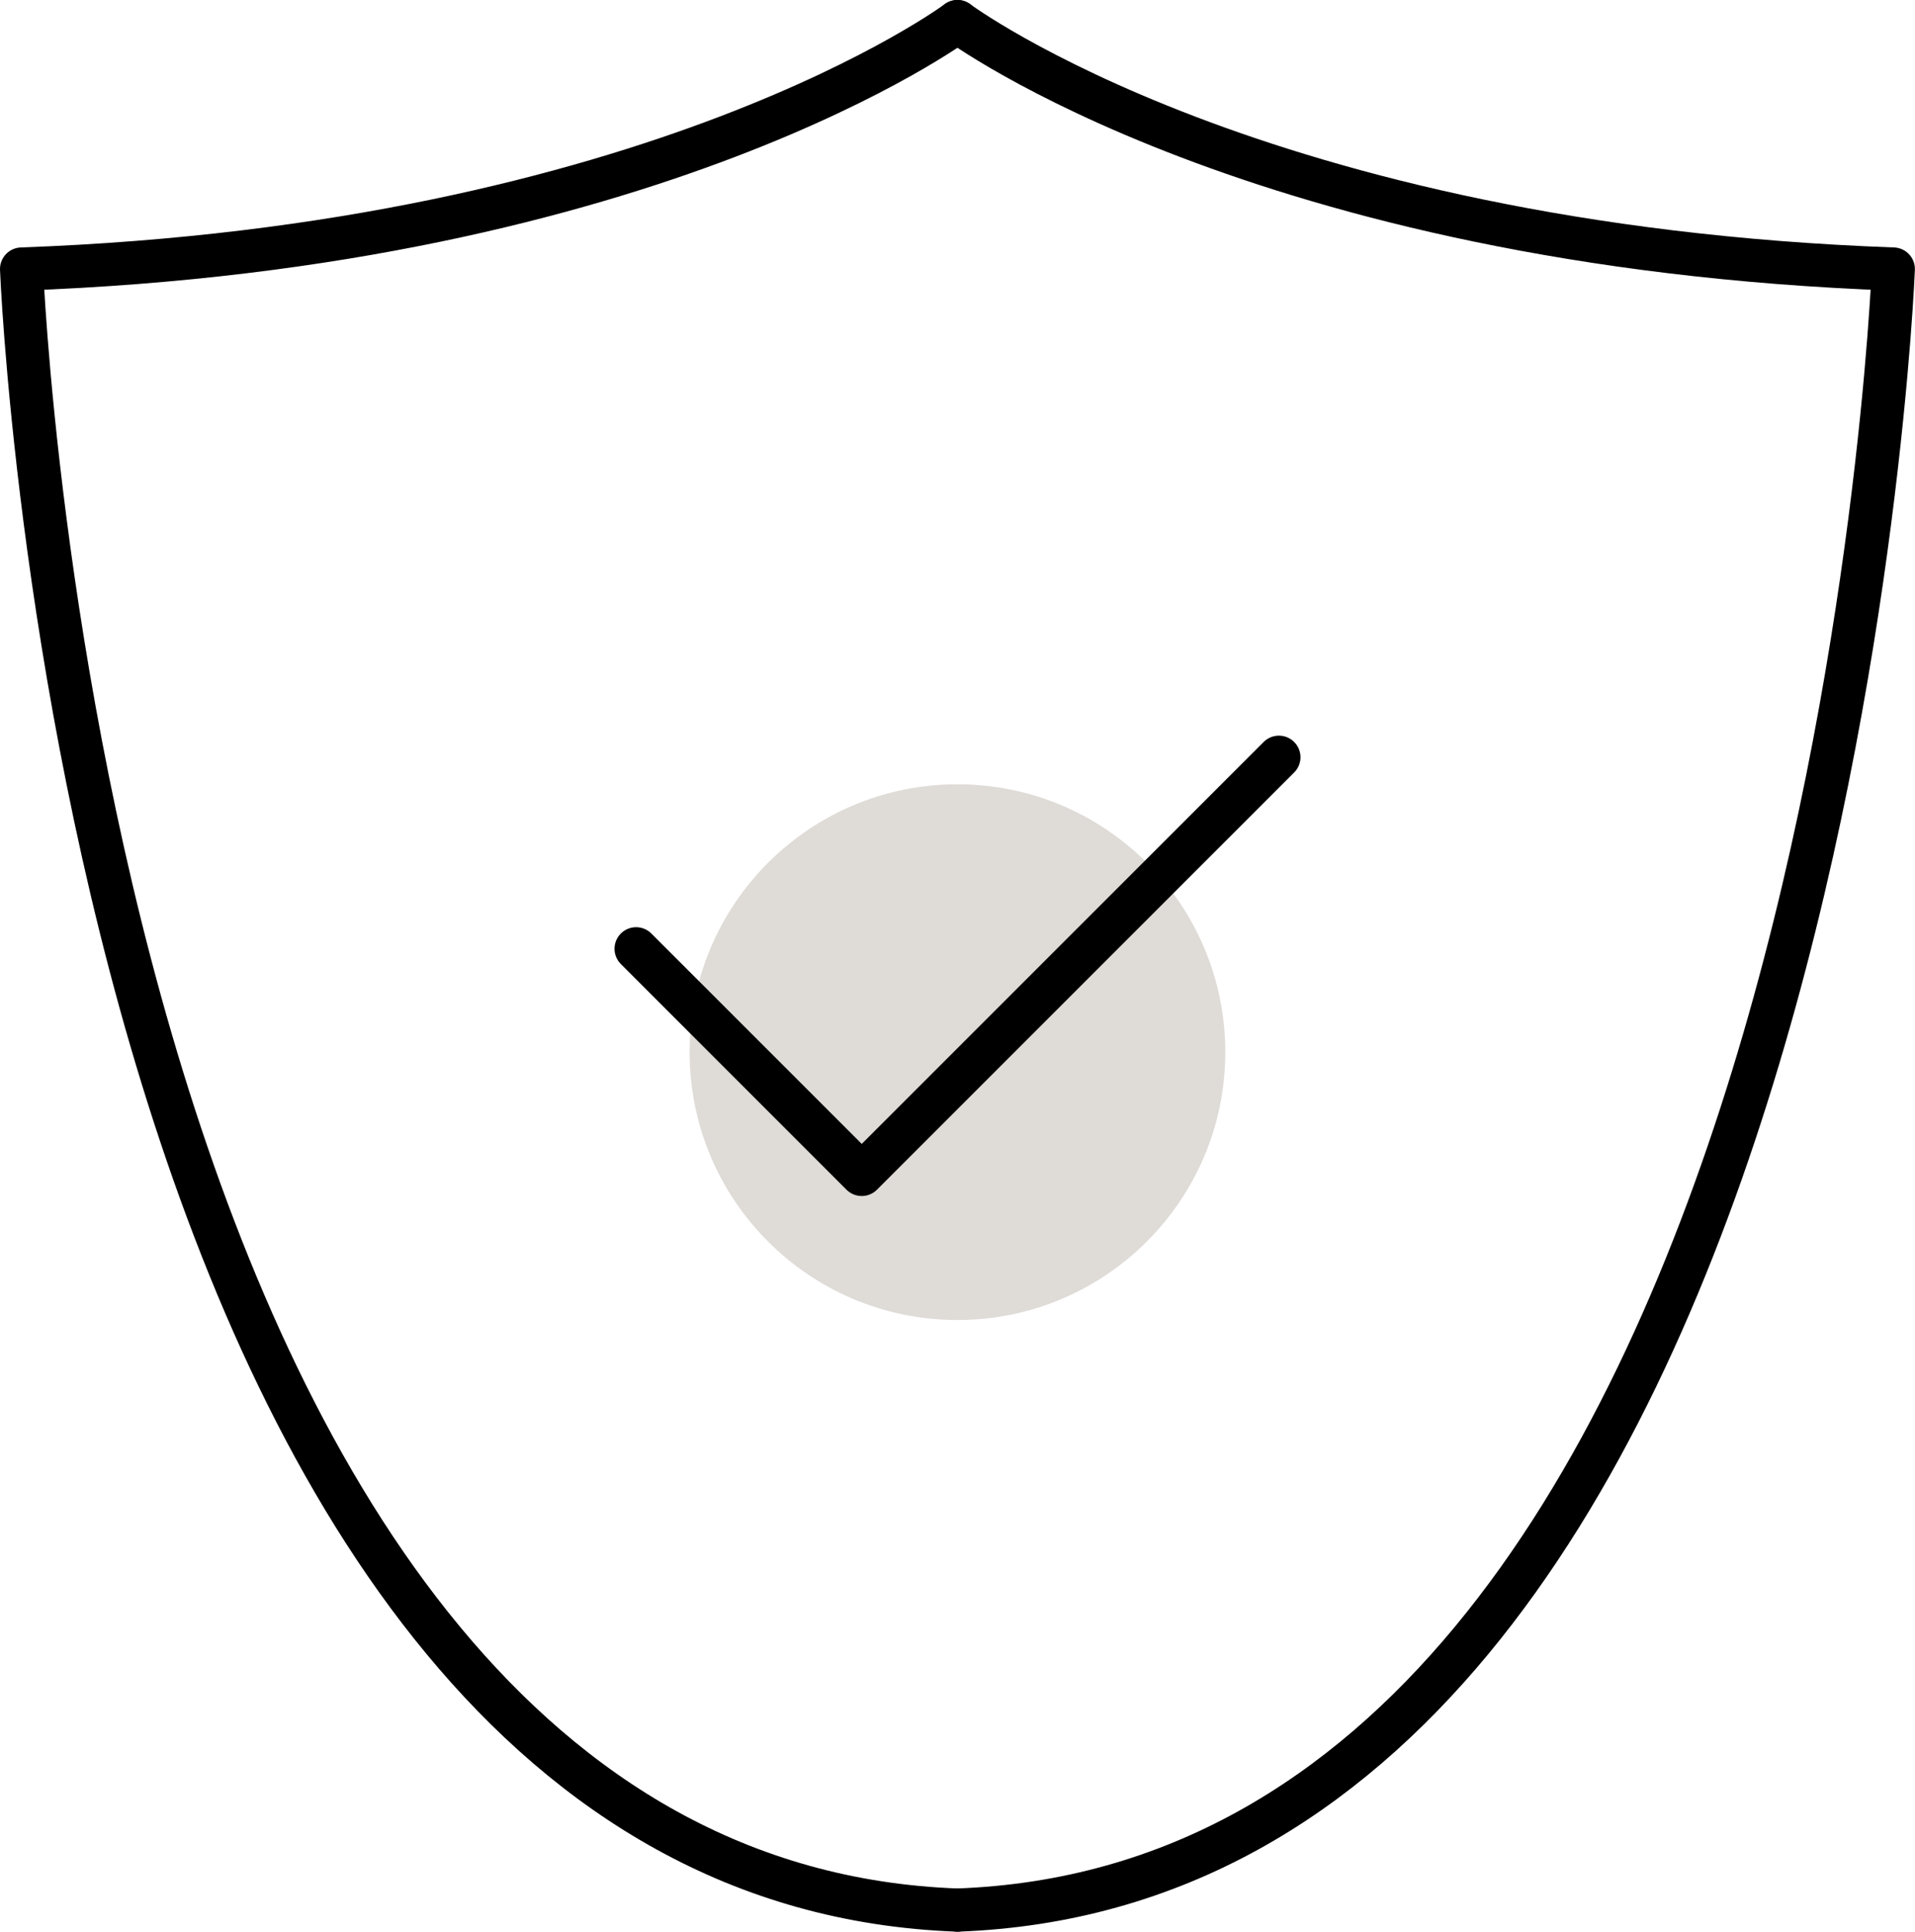
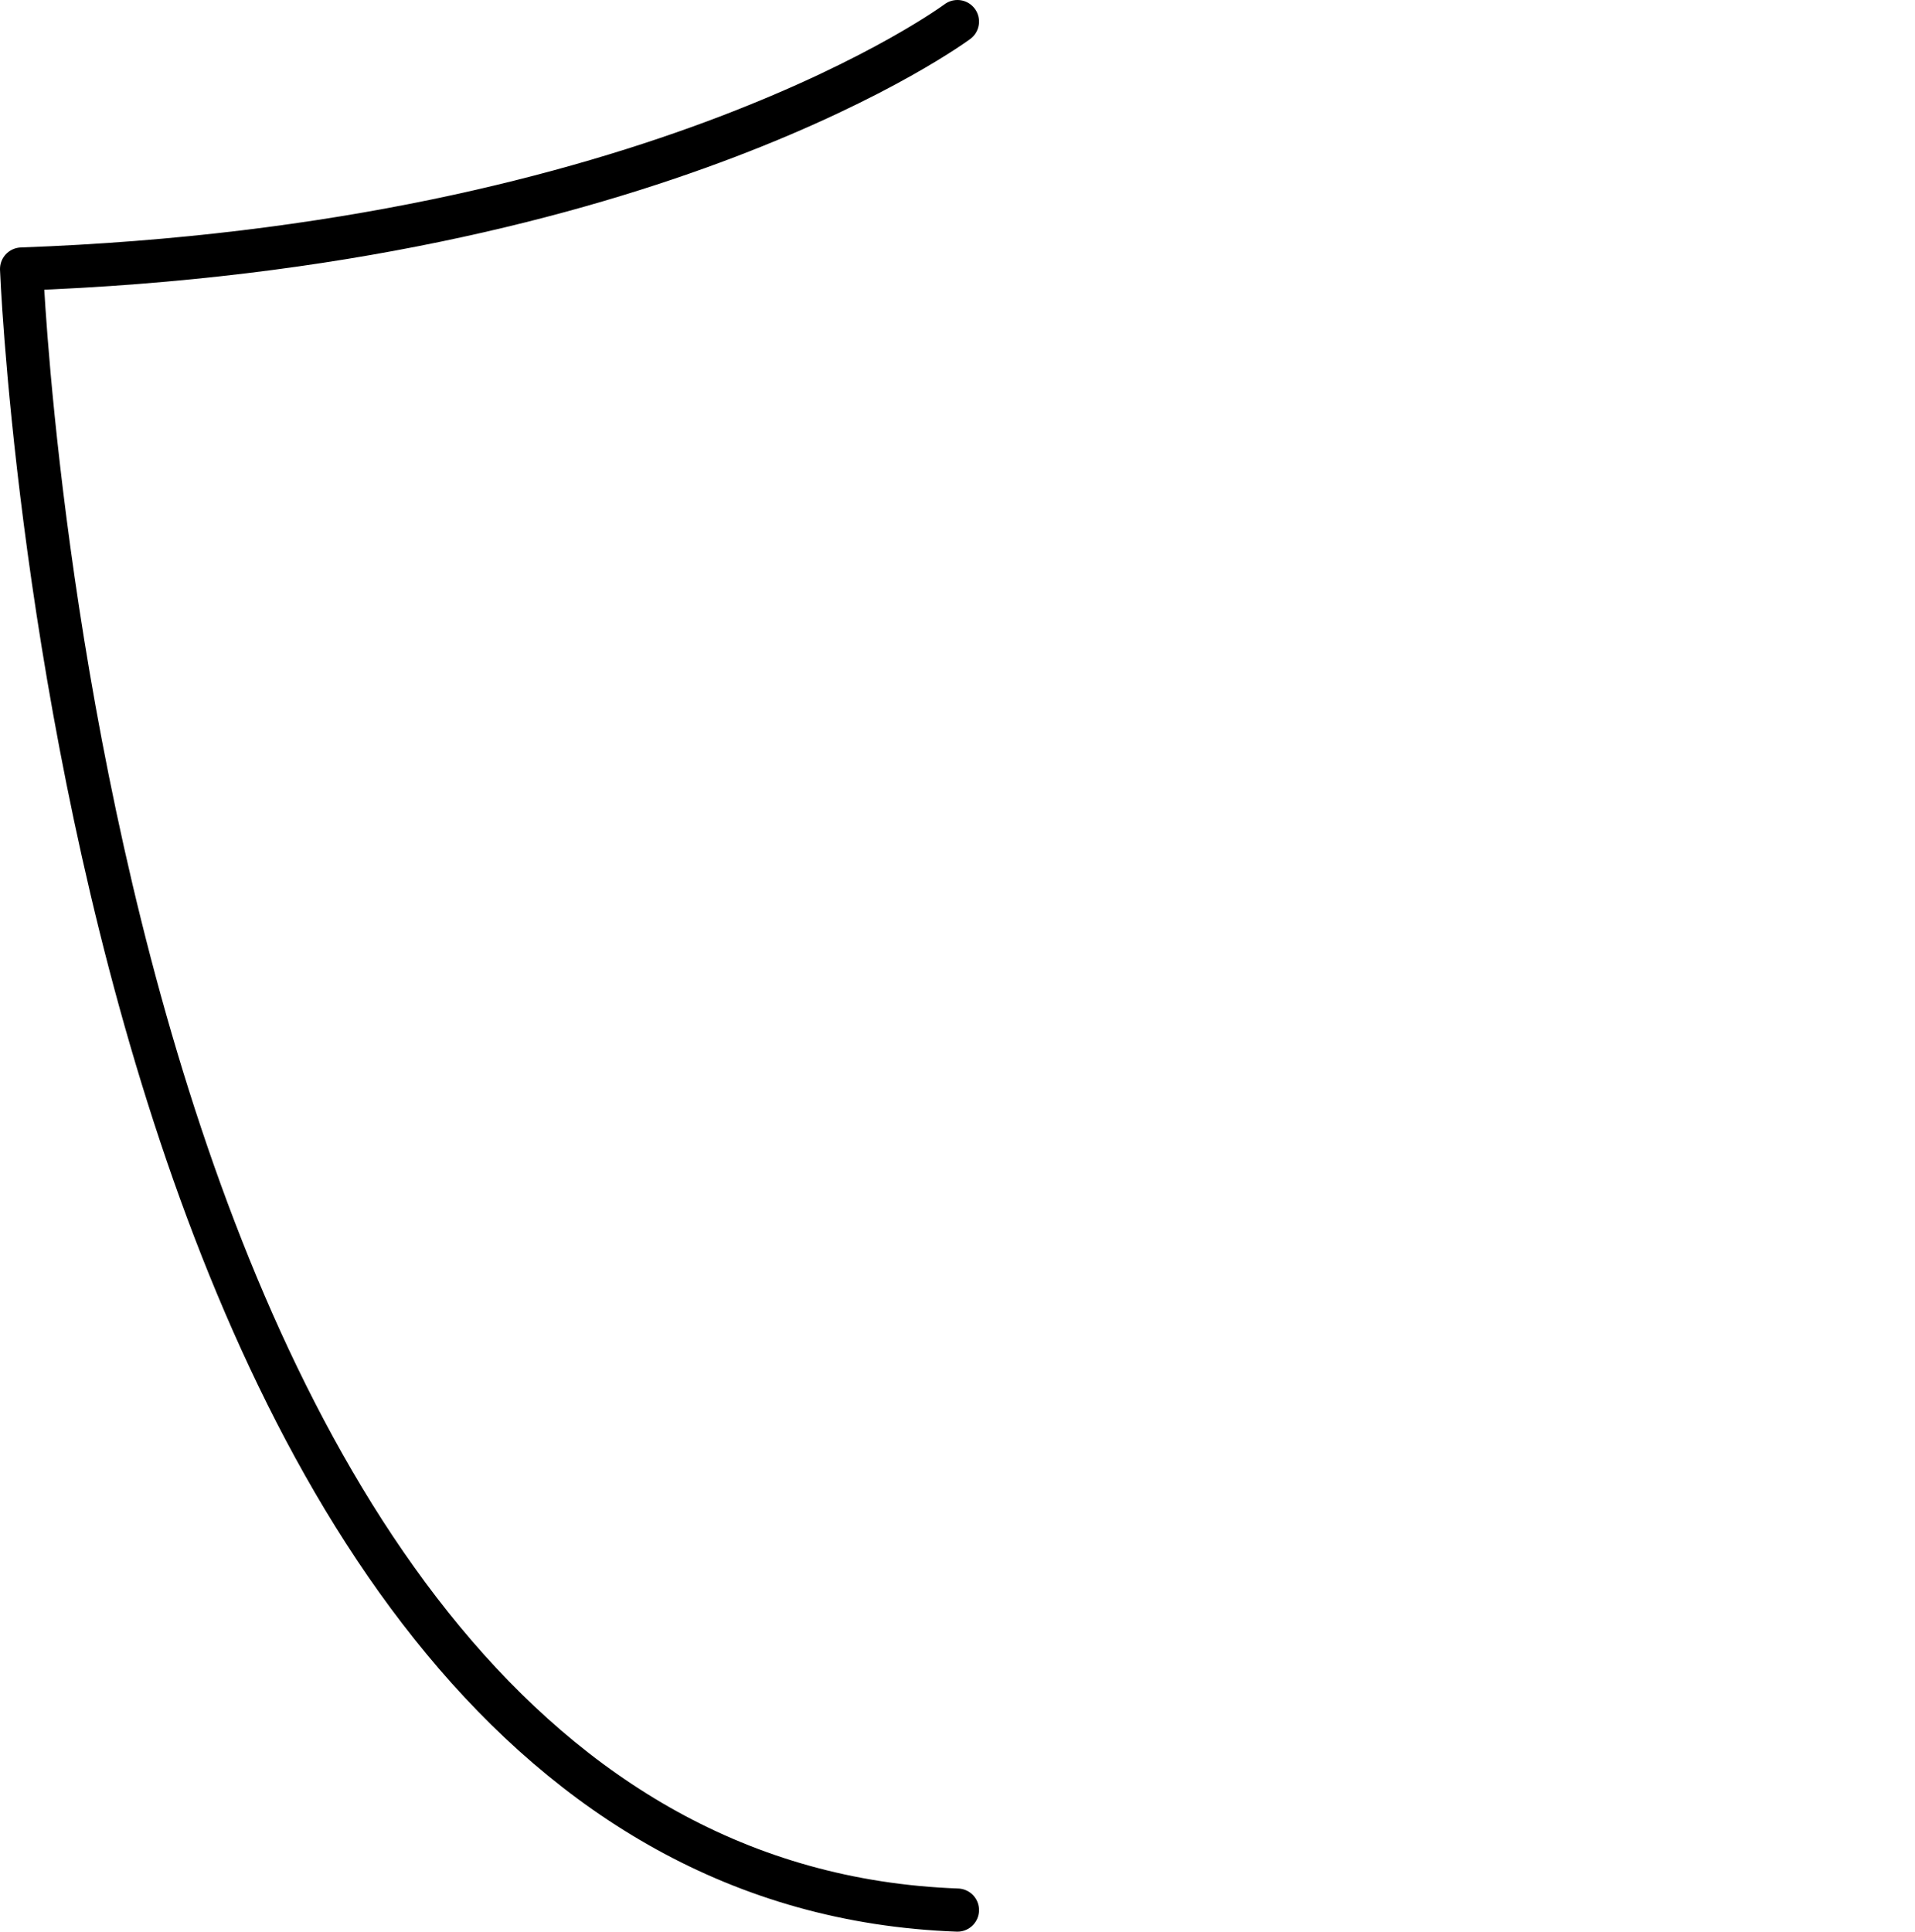
<svg xmlns="http://www.w3.org/2000/svg" id="Calque_1" viewBox="0 0 177.47 179">
  <path d="m88.73,2S60.8,22.81,2,24.93c0,0,5.88,149.13,86.73,152.07" fill="none" stroke="#000" stroke-linecap="round" stroke-linejoin="round" stroke-width="4" />
-   <path d="m88.73,2s27.93,20.81,86.73,22.93c0,0-5.88,149.13-86.73,152.07" fill="none" stroke="#000" stroke-linecap="round" stroke-linejoin="round" stroke-width="4" />
-   <path d="m113.55,97.5c0,13.7-11.11,24.82-24.82,24.82s-24.82-11.11-24.82-24.82,11.11-24.82,24.82-24.82,24.82,11.11,24.82,24.82" fill="#dfdbd7" stroke-width="0" />
-   <polyline points="58.95 87.92 79.86 108.83 118.52 70.17" fill="none" stroke="#000" stroke-linecap="round" stroke-linejoin="round" stroke-width="4" />
</svg>